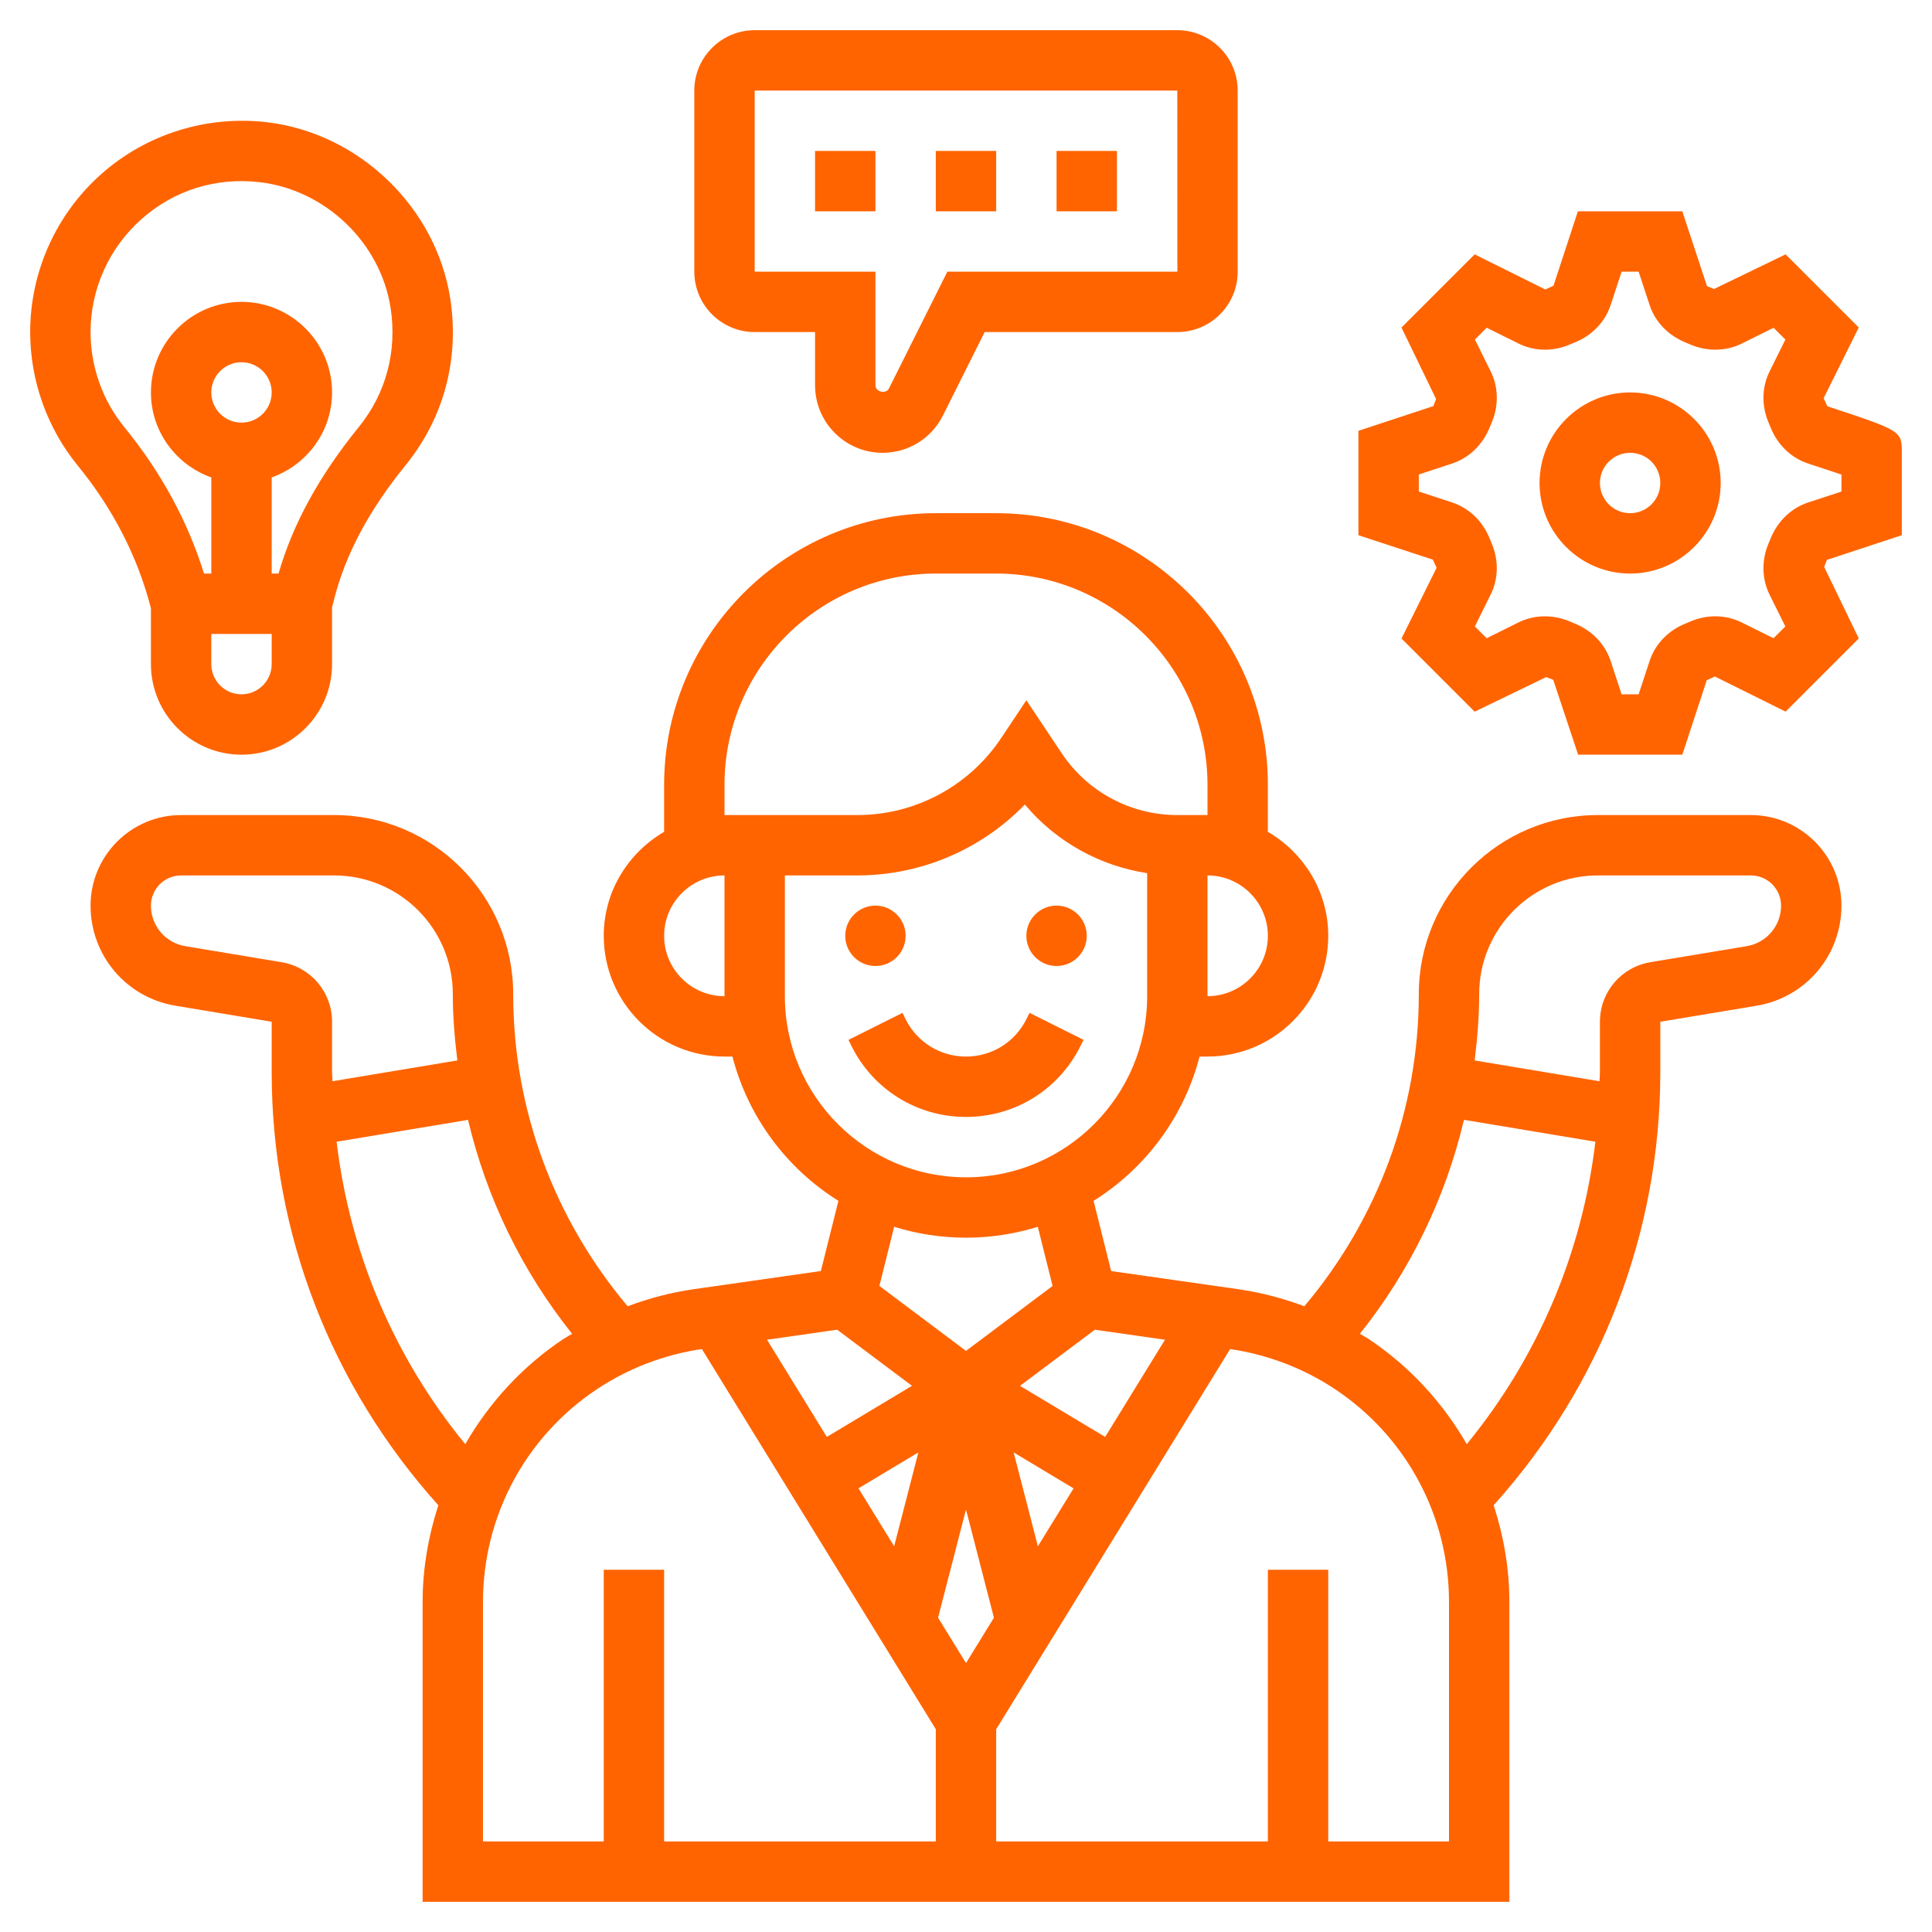
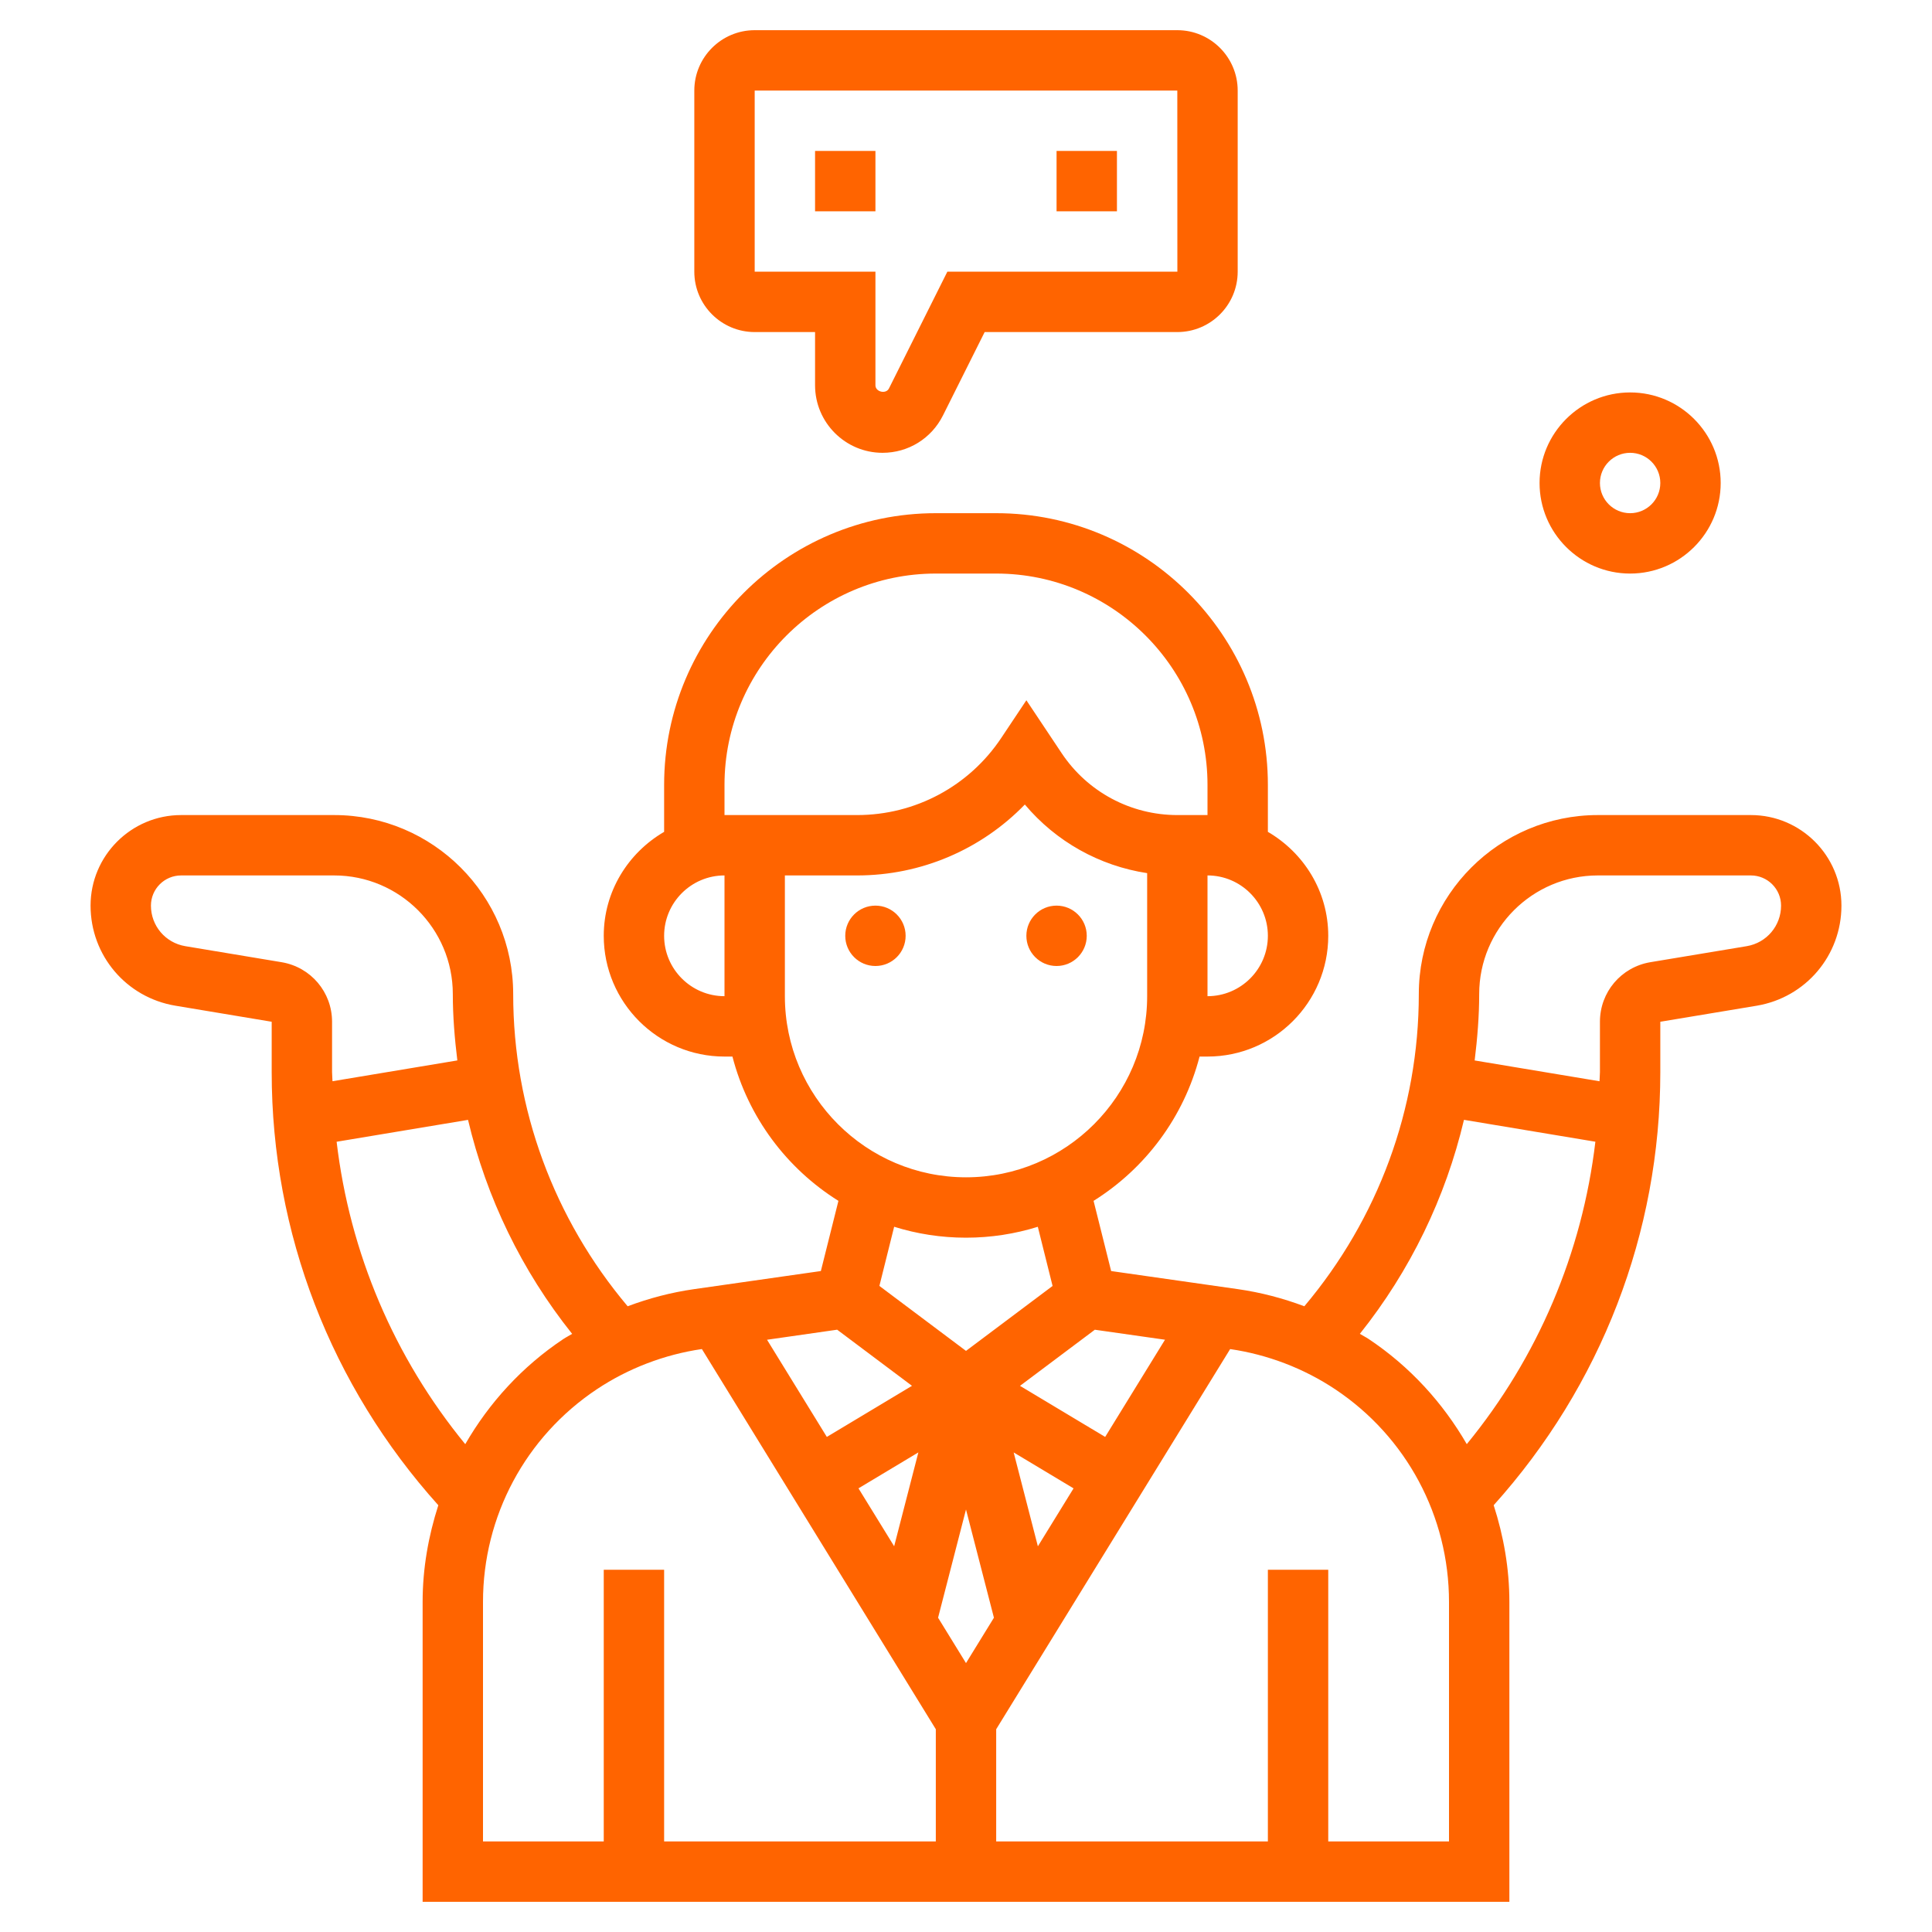
<svg xmlns="http://www.w3.org/2000/svg" version="1.1" width="512" height="512" x="0" y="0" viewBox="0 0 64 64" style="enable-background:new 0 0 512 512" xml:space="preserve" class="">
  <g>
    <g>
      <path d="m54 13c-1.654 0-3 1.346-3 3s1.346 3 3 3 3-1.346 3-3-1.346-3-3-3zm0 4c-.552 0-1-.448-1-1s.448-1 1-1 1 .448 1 1-.448 1-1 1z" fill="#ff6400" data-original="#000000" class="" />
-       <path d="m63 17.729v-2.73c0-.725 0-.726-2.467-1.541l-.123-.266 1.164-2.343-2.424-2.423-2.37 1.147-.233-.092-.818-2.481h-3.459l-.809 2.465-.27.125-2.341-1.164-2.424 2.424 1.147 2.37-.092.233-2.481.818v3.459l2.465.809.125.27-1.164 2.343 2.424 2.424 2.37-1.147.233.092.825 2.479h3.451l.809-2.465.27-.125 2.343 1.164 2.424-2.424-1.147-2.37.092-.233zm-3.106-1.083c-.563.186-1.017.623-1.254 1.225l-.049.117c-.242.562-.232 1.185.028 1.71l.523 1.054-.391.391-1.055-.523c-.524-.262-1.147-.272-1.708-.028l-.142.059c-.578.228-1.016.681-1.201 1.244l-.363 1.105h-.564l-.364-1.106c-.186-.563-.623-1.017-1.225-1.254l-.117-.049c-.561-.241-1.185-.233-1.71.028l-1.054.523-.391-.391.523-1.055c.261-.524.271-1.147.028-1.708l-.059-.142c-.228-.578-.681-1.016-1.244-1.201l-1.105-.363v-.564l1.106-.364c.563-.186 1.017-.623 1.254-1.225l.049-.117c.242-.562.232-1.185-.028-1.71l-.523-1.054.391-.391 1.055.523c.525.262 1.147.272 1.708.028l.142-.059c.578-.228 1.016-.681 1.201-1.244l.363-1.105h.564l.364 1.106c.186.563.623 1.017 1.225 1.254l.117.049c.56.241 1.185.233 1.71-.028l1.054-.523.391.391-.523 1.055c-.261.524-.271 1.147-.028 1.708l.059.142c.228.577.68 1.015 1.243 1.2 0 0 .604.2 1.107.367v.562z" fill="#ff6400" data-original="#000000" class="" />
      <path d="m27 5h2v2h-2z" fill="#ff6400" data-original="#000000" class="" />
-       <path d="m31 5h2v2h-2z" fill="#ff6400" data-original="#000000" class="" />
      <path d="m35 5h2v2h-2z" fill="#ff6400" data-original="#000000" class="" />
      <path d="m25 11h2v1.764c0 1.233 1.003 2.236 2.236 2.236.852 0 1.617-.474 2-1.236l1.382-2.764h6.382c1.103 0 2-.897 2-2v-6c0-1.103-.897-2-2-2h-14c-1.103 0-2 .897-2 2v6c0 1.103.897 2 2 2zm0-8h14l.002 6h-7.62l-1.934 3.868c-.099.198-.448.115-.448-.104v-3.764h-4z" fill="#ff6400" data-original="#000000" class="" />
-       <path d="m5 22c0 1.654 1.346 3 3 3s3-1.346 3-3v-1.876l.062-.246c.374-1.5 1.151-2.962 2.376-4.47 1.262-1.554 1.786-3.512 1.478-5.513-.467-3.027-3.02-5.485-6.071-5.846-1.994-.233-3.999.391-5.492 1.719-1.496 1.329-2.353 3.236-2.353 5.232 0 1.609.561 3.181 1.577 4.425 1.173 1.436 1.985 3.026 2.423 4.723zm2-9c0-.552.448-1 1-1s1 .448 1 1-.448 1-1 1-1-.448-1-1zm1 10c-.552 0-1-.448-1-1v-1h2v1c0 .552-.448 1-1 1zm-5-12c0-1.425.613-2.787 1.682-3.737 1.081-.962 2.475-1.398 3.928-1.227 2.176.257 3.997 2.008 4.329 4.164.222 1.436-.153 2.838-1.054 3.947-1.31 1.613-2.182 3.204-2.658 4.853h-.227v-3.184c1.161-.414 2-1.514 2-2.816 0-1.654-1.346-3-3-3s-3 1.346-3 3c0 1.302.839 2.402 2 2.816v3.184h-.242c-.54-1.735-1.423-3.36-2.632-4.841-.727-.888-1.126-2.01-1.126-3.159z" fill="#ff6400" data-original="#000000" class="" />
      <circle cx="29" cy="31" r="1" fill="#ff6400" data-original="#000000" class="" />
      <circle cx="35" cy="31" r="1" fill="#ff6400" data-original="#000000" class="" />
-       <path d="m35.789 34.658.105-.211-1.789-.895-.105.212c-.381.762-1.147 1.236-2 1.236s-1.619-.474-2-1.236l-.105-.211-1.789.895.105.211c.722 1.444 2.174 2.341 3.789 2.341s3.067-.897 3.789-2.342z" fill="#ff6400" data-original="#000000" class="" />
      <path d="m58 27h-5.07c-3.27 0-5.93 2.66-5.93 5.93 0 3.806-1.351 7.445-3.792 10.342-.709-.266-1.444-.459-2.191-.566l-4.209-.601-.582-2.325c1.715-1.073 2.991-2.773 3.511-4.78h.263c2.206 0 4-1.794 4-4 0-1.474-.81-2.75-2-3.444v-1.556c0-4.963-4.037-9-9-9h-2c-4.963 0-9 4.037-9 9v1.556c-1.19.694-2 1.97-2 3.444 0 2.206 1.794 4 4 4h.263c.519 2.007 1.796 3.708 3.511 4.78l-.582 2.325-4.209.601c-.747.107-1.483.3-2.191.566-2.441-2.897-3.792-6.537-3.792-10.342 0-3.27-2.66-5.93-5.93-5.93h-5.07c-1.654 0-3 1.346-3 3 0 1.649 1.181 3.043 2.809 3.315l3.191.532v1.668c0 5.333 1.967 10.396 5.52 14.348-.329 1.022-.52 2.096-.52 3.201v9.936h36v-9.936c0-1.106-.191-2.179-.52-3.202 3.553-3.951 5.52-9.015 5.52-14.347v-1.668l3.192-.531c1.627-.273 2.808-1.667 2.808-3.316 0-1.654-1.346-3-3-3zm-19.408 17.38-1.982 3.22-2.821-1.692 2.479-1.859zm-6.592 10.712-.925-1.503.925-3.585.925 3.585zm-3.562-5.789 1.984-1.19-.802 3.109zm5.943 1.92-.802-3.109 1.984 1.19zm5.619-18.223v-4c1.103 0 2 .897 2 2s-.897 2-2 2zm-16-7c0-3.859 3.141-7 7-7h2c3.859 0 7 3.141 7 7v1h-1c-1.543 0-2.976-.767-3.832-2.051l-1.168-1.752-.832 1.248c-1.066 1.6-2.851 2.555-4.773 2.555h-3.395-1zm-2 5c0-1.103.897-2 2-2v4c-1.103 0-2-.897-2-2zm4 2v-4h2.395c2.117 0 4.111-.859 5.554-2.349 1.033 1.228 2.472 2.032 4.052 2.273v4.076c0 3.309-2.691 6-6 6s-6.001-2.691-6.001-6zm6 8c.828 0 1.628-.127 2.379-.361l.489 1.96-2.868 2.151-2.869-2.152.489-1.96c.752.235 1.552.362 2.38.362zm-4.268 3.048 2.479 1.859-2.821 1.693-1.981-3.219zm-21.594-12.705c-.659-.111-1.138-.675-1.138-1.343 0-.552.448-1 1-1h5.07c2.167 0 3.93 1.763 3.93 3.93 0 .74.061 1.472.15 2.198l-4.136.689c-.001-.101-.014-.201-.014-.302v-1.668c0-.98-.702-1.81-1.672-1.973zm5.013 6.479 4.353-.725c.61 2.578 1.777 4.995 3.449 7.089-.097.06-.199.11-.294.173-1.362.908-2.455 2.109-3.247 3.481-2.359-2.879-3.826-6.338-4.261-10.018zm4.849 15.242c0-2.837 1.409-5.469 3.769-7.042 1.04-.693 2.244-1.153 3.482-1.333l7.749 12.594v3.717h-9v-9h-2v9h-4zm32 7.936h-4v-9h-2v9h-9v-3.717l7.75-12.593c1.237.18 2.441.639 3.482 1.333 2.359 1.573 3.768 4.205 3.768 7.041zm-2.659-16.642c-.094-.063-.197-.113-.294-.173 1.671-2.094 2.839-4.511 3.449-7.089l4.353.725c-.435 3.68-1.902 7.139-4.26 10.018-.793-1.371-1.886-2.573-3.248-3.481zm12.522-13.015-3.193.531c-.968.163-1.67.992-1.67 1.973v1.668c0 .102-.013.201-.014.303l-4.136-.689c.089-.727.15-1.459.15-2.199 0-2.167 1.763-3.93 3.93-3.93h5.07c.552 0 1 .448 1 1 0 .668-.479 1.232-1.137 1.343z" fill="#ff6400" data-original="#000000" class="" />
    </g>
  </g>
</svg>